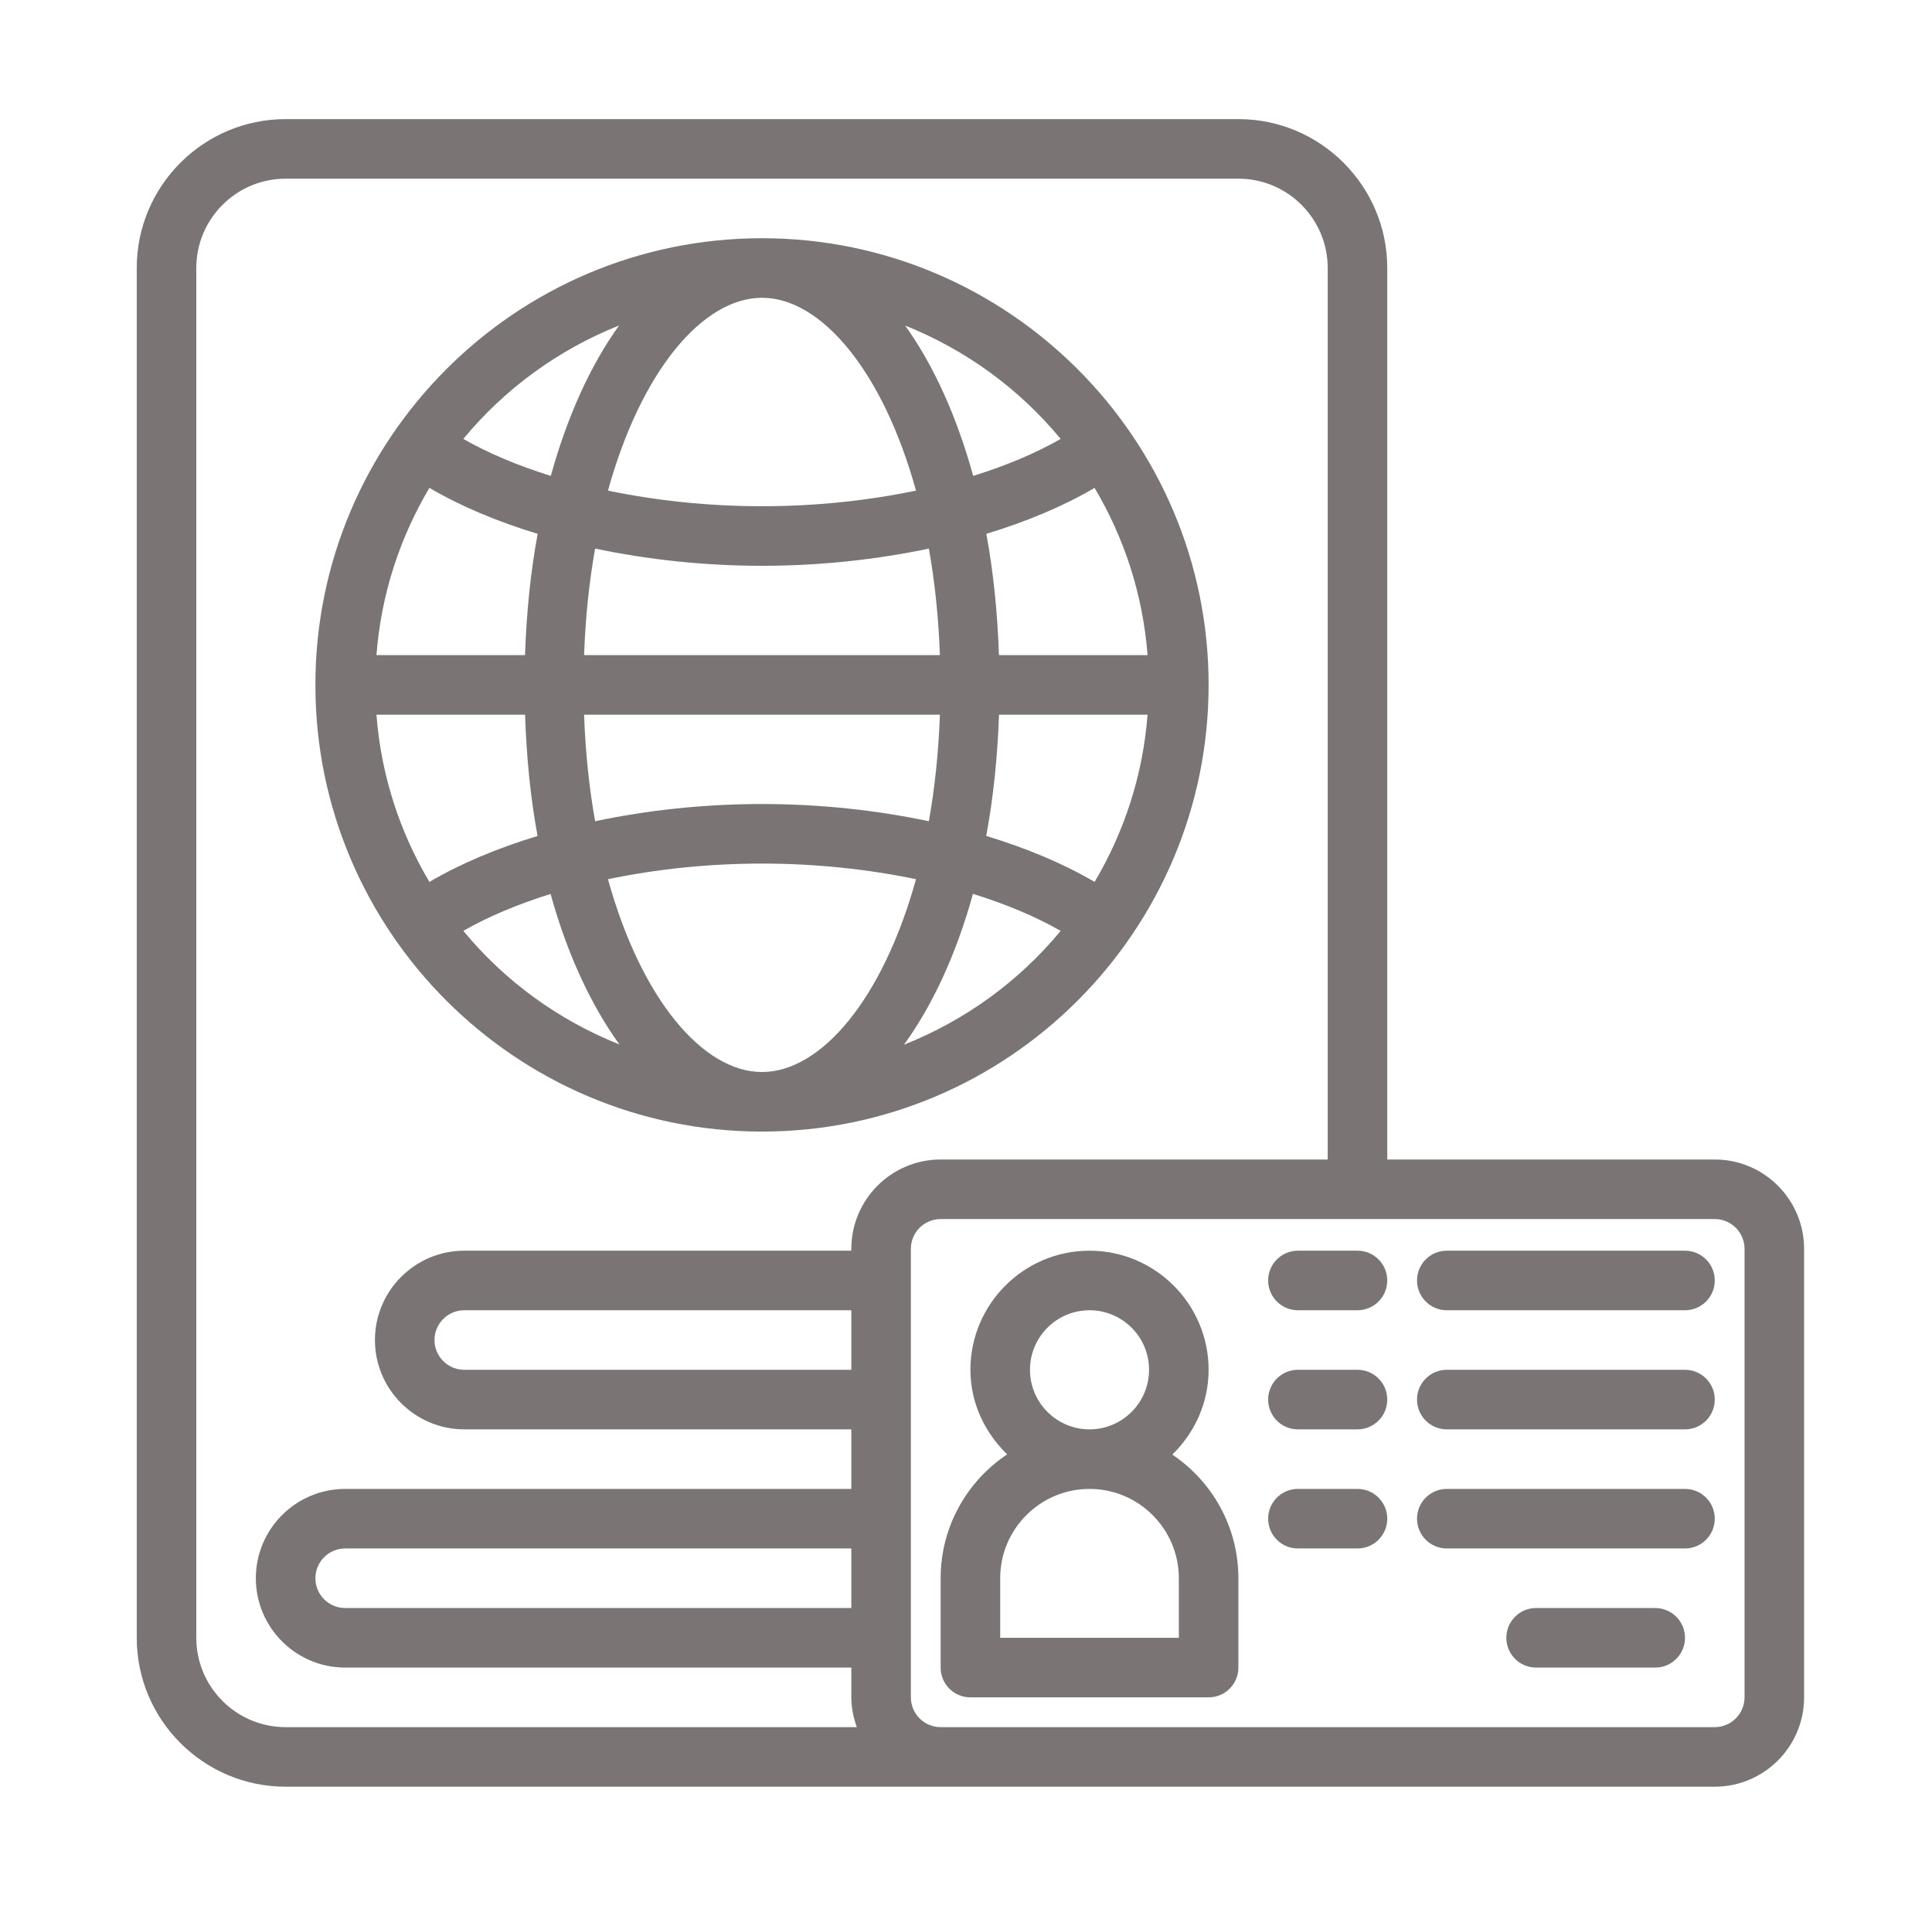
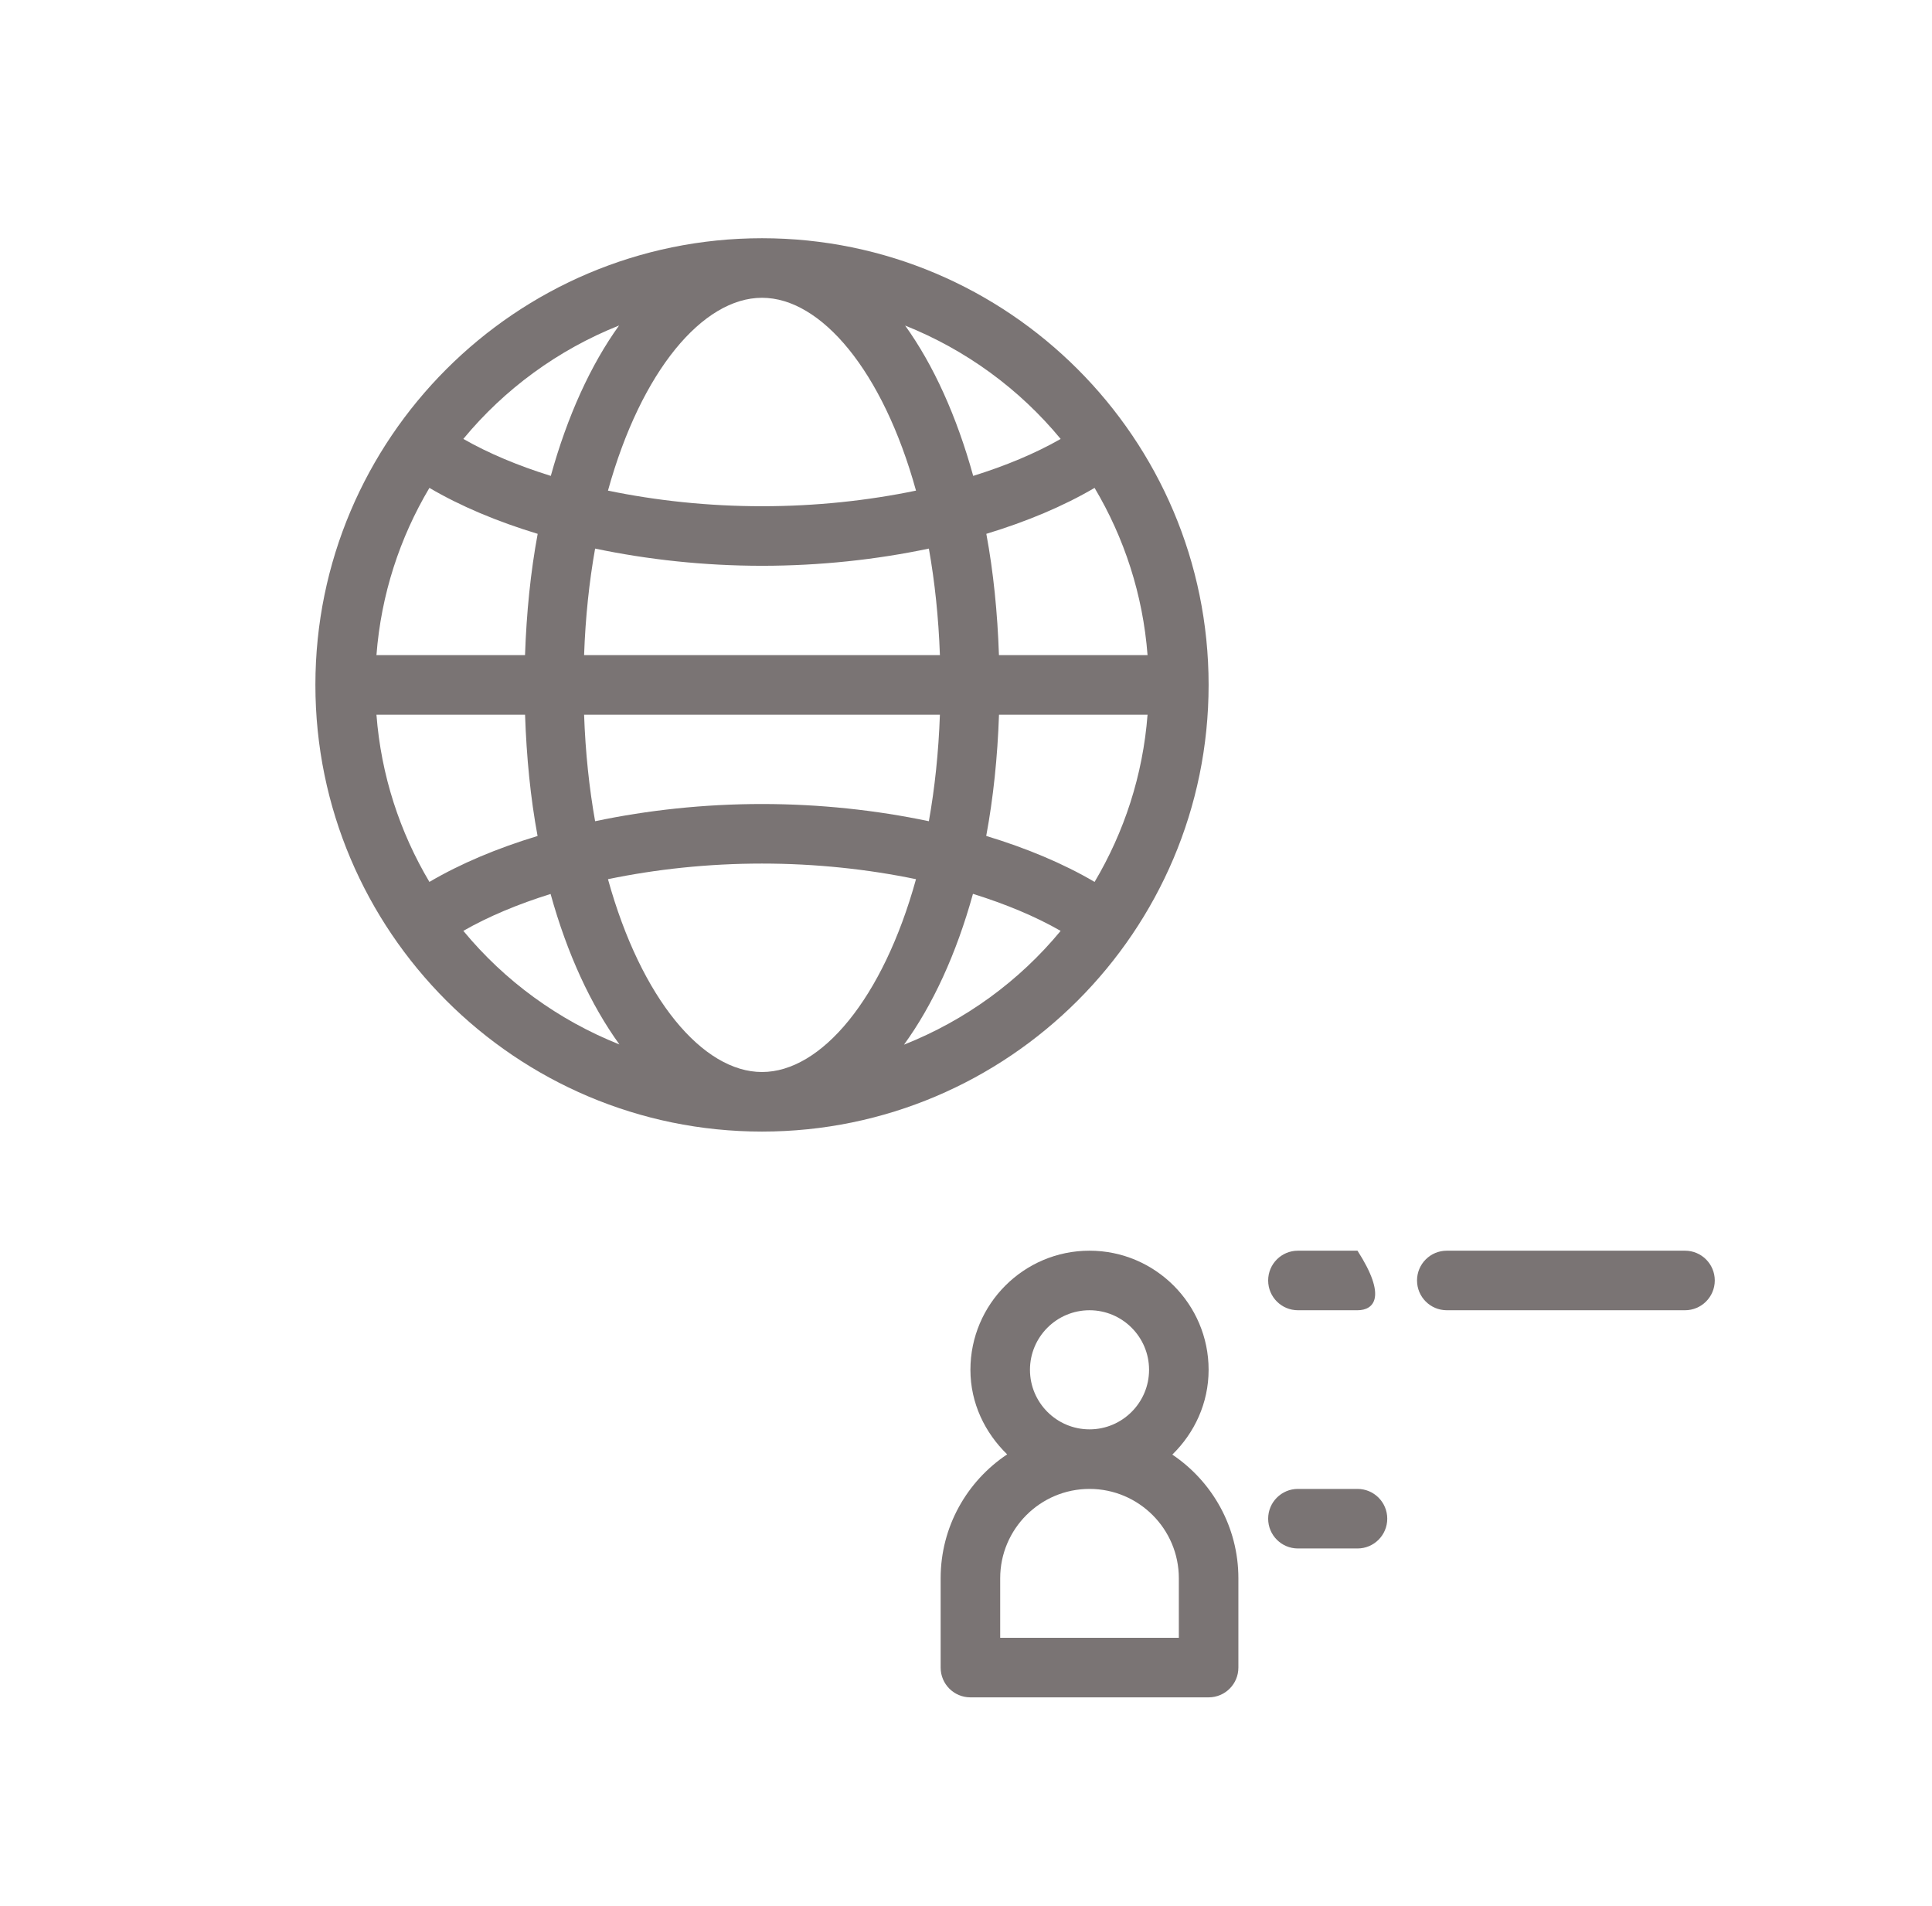
<svg xmlns="http://www.w3.org/2000/svg" width="73" height="72" viewBox="0 0 73 72" fill="none">
  <path d="M28.792 9C19.486 9 11.917 16.57 11.917 25.875C11.917 35.18 19.486 42.75 28.792 42.75C38.097 42.75 45.667 35.18 45.667 25.875C45.667 16.57 38.097 9 28.792 9ZM41.359 33.318C40.175 32.623 38.789 32.043 37.264 31.581C37.532 30.14 37.692 28.604 37.747 27H43.36C43.184 29.296 42.475 31.439 41.359 33.318ZM28.792 40.5C26.562 40.5 24.227 37.75 22.972 33.215C24.788 32.838 26.756 32.625 28.792 32.625C30.826 32.625 32.795 32.838 34.611 33.215C33.356 37.75 31.021 40.5 28.792 40.5ZM28.792 30.375C26.6 30.375 24.467 30.608 22.486 31.025C22.264 29.777 22.12 28.433 22.07 27H35.514C35.463 28.433 35.319 29.778 35.097 31.025C33.116 30.609 30.983 30.375 28.792 30.375ZM14.224 27H19.839C19.894 28.602 20.044 30.143 20.312 31.583C18.79 32.044 17.406 32.624 16.225 33.318C15.108 31.439 14.4 29.296 14.224 27ZM16.225 18.432C17.407 19.126 18.793 19.706 20.316 20.168C20.048 21.609 19.893 23.147 19.838 24.75H14.224C14.4 22.454 15.108 20.311 16.225 18.432ZM28.792 11.25C31.021 11.25 33.356 14 34.611 18.535C32.795 18.912 30.827 19.125 28.792 19.125C26.757 19.125 24.788 18.912 22.972 18.535C24.227 14 26.562 11.25 28.792 11.25ZM28.792 21.375C30.983 21.375 33.116 21.142 35.097 20.725C35.319 21.973 35.463 23.317 35.514 24.75H22.07C22.12 23.317 22.264 21.972 22.486 20.725C24.468 21.141 26.601 21.375 28.792 21.375ZM37.745 24.75C37.69 23.147 37.536 21.608 37.268 20.168C38.791 19.706 40.176 19.126 41.358 18.432C42.475 20.311 43.184 22.454 43.36 24.75H37.745ZM40.077 16.583C39.116 17.132 37.999 17.597 36.772 17.979C36.151 15.732 35.273 13.791 34.2 12.299C36.502 13.219 38.522 14.699 40.077 16.583ZM23.392 12.296C22.316 13.789 21.435 15.728 20.812 17.979C19.586 17.597 18.468 17.132 17.507 16.582C19.063 14.696 21.086 13.216 23.392 12.296ZM17.507 35.167C18.465 34.619 19.58 34.155 20.804 33.773C21.429 36.033 22.324 37.963 23.405 39.459C21.094 38.539 19.066 37.057 17.507 35.167ZM34.157 39.467C35.243 37.971 36.136 36.035 36.763 33.769C37.993 34.152 39.114 34.617 40.076 35.168C38.513 37.063 36.477 38.548 34.157 39.467Z" fill="#7A7474" />
-   <path d="M64.792 43.805H52.417V10.125C52.417 7.024 49.894 4.5 46.792 4.5H10.792C7.689 4.5 5.167 7.024 5.167 10.125V61.875C5.167 64.976 7.689 67.5 10.792 67.5H64.792C66.653 67.5 68.167 65.986 68.167 64.125V47.18C68.167 45.319 66.653 43.805 64.792 43.805ZM10.792 65.25C8.931 65.25 7.417 63.736 7.417 61.875V10.125C7.417 8.264 8.931 6.75 10.792 6.75H46.792C48.653 6.75 50.167 8.264 50.167 10.125V43.805H35.542C33.681 43.805 32.167 45.319 32.167 47.18V47.25H17.542C15.681 47.25 14.167 48.764 14.167 50.625C14.167 52.486 15.681 54 17.542 54H32.167V56.25H13.042C11.181 56.25 9.667 57.764 9.667 59.625C9.667 61.486 11.181 63 13.042 63H32.167V64.125C32.167 64.521 32.248 64.896 32.374 65.25H10.792ZM32.167 51.75H17.542C16.922 51.75 16.417 51.246 16.417 50.625C16.417 50.004 16.922 49.5 17.542 49.5H32.167V51.75ZM32.167 60.75H13.042C12.422 60.75 11.917 60.246 11.917 59.625C11.917 59.004 12.422 58.5 13.042 58.5H32.167V60.75ZM65.917 64.125C65.917 64.746 65.411 65.25 64.792 65.25H35.542C34.922 65.25 34.417 64.746 34.417 64.125V47.18C34.417 46.559 34.922 46.055 35.542 46.055H64.792C65.411 46.055 65.917 46.559 65.917 47.18V64.125Z" fill="#7A7474" />
  <path d="M44.296 54.954C45.132 54.137 45.667 53.01 45.667 51.75C45.667 49.268 43.647 47.25 41.167 47.25C38.686 47.25 36.667 49.268 36.667 51.75C36.667 53.012 37.216 54.127 38.055 54.945C36.542 55.954 35.542 57.674 35.542 59.625V63C35.542 63.622 36.045 64.125 36.667 64.125H45.667C46.288 64.125 46.792 63.622 46.792 63V59.625C46.792 57.681 45.8 55.965 44.296 54.954ZM38.917 51.75C38.917 50.51 39.925 49.5 41.167 49.5C42.408 49.5 43.417 50.51 43.417 51.75C43.417 52.99 42.408 54 41.167 54C39.925 54 38.917 52.99 38.917 51.75ZM44.542 61.875H37.792V59.625C37.792 57.764 39.306 56.25 41.167 56.25C43.028 56.25 44.542 57.764 44.542 59.625V61.875Z" fill="#7A7474" />
-   <path d="M51.292 49.5H49.042C48.42 49.5 47.917 48.997 47.917 48.375C47.917 47.753 48.42 47.25 49.042 47.25H51.292C51.913 47.25 52.417 47.753 52.417 48.375C52.417 48.997 51.913 49.5 51.292 49.5Z" fill="#7A7474" />
+   <path d="M51.292 49.5H49.042C48.42 49.5 47.917 48.997 47.917 48.375C47.917 47.753 48.42 47.25 49.042 47.25H51.292C52.417 48.997 51.913 49.5 51.292 49.5Z" fill="#7A7474" />
  <path d="M63.667 49.5H54.667C54.045 49.5 53.542 48.997 53.542 48.375C53.542 47.753 54.045 47.25 54.667 47.25H63.667C64.288 47.25 64.792 47.753 64.792 48.375C64.792 48.997 64.288 49.5 63.667 49.5Z" fill="#7A7474" />
-   <path d="M51.292 54H49.042C48.42 54 47.917 53.497 47.917 52.875C47.917 52.253 48.42 51.75 49.042 51.75H51.292C51.913 51.75 52.417 52.253 52.417 52.875C52.417 53.497 51.913 54 51.292 54Z" fill="#7A7474" />
-   <path d="M63.667 54H54.667C54.045 54 53.542 53.497 53.542 52.875C53.542 52.253 54.045 51.75 54.667 51.75H63.667C64.288 51.75 64.792 52.253 64.792 52.875C64.792 53.497 64.288 54 63.667 54Z" fill="#7A7474" />
  <path d="M51.292 58.5H49.042C48.42 58.5 47.917 57.997 47.917 57.375C47.917 56.753 48.42 56.25 49.042 56.25H51.292C51.913 56.25 52.417 56.753 52.417 57.375C52.417 57.997 51.913 58.5 51.292 58.5Z" fill="#7A7474" />
-   <path d="M63.667 58.5H54.667C54.045 58.5 53.542 57.997 53.542 57.375C53.542 56.753 54.045 56.25 54.667 56.25H63.667C64.288 56.25 64.792 56.753 64.792 57.375C64.792 57.997 64.288 58.5 63.667 58.5Z" fill="#7A7474" />
-   <path d="M62.542 63H58.042C57.42 63 56.917 62.497 56.917 61.875C56.917 61.253 57.42 60.75 58.042 60.75H62.542C63.163 60.75 63.667 61.253 63.667 61.875C63.667 62.497 63.163 63 62.542 63Z" fill="#7A7474" />
</svg>